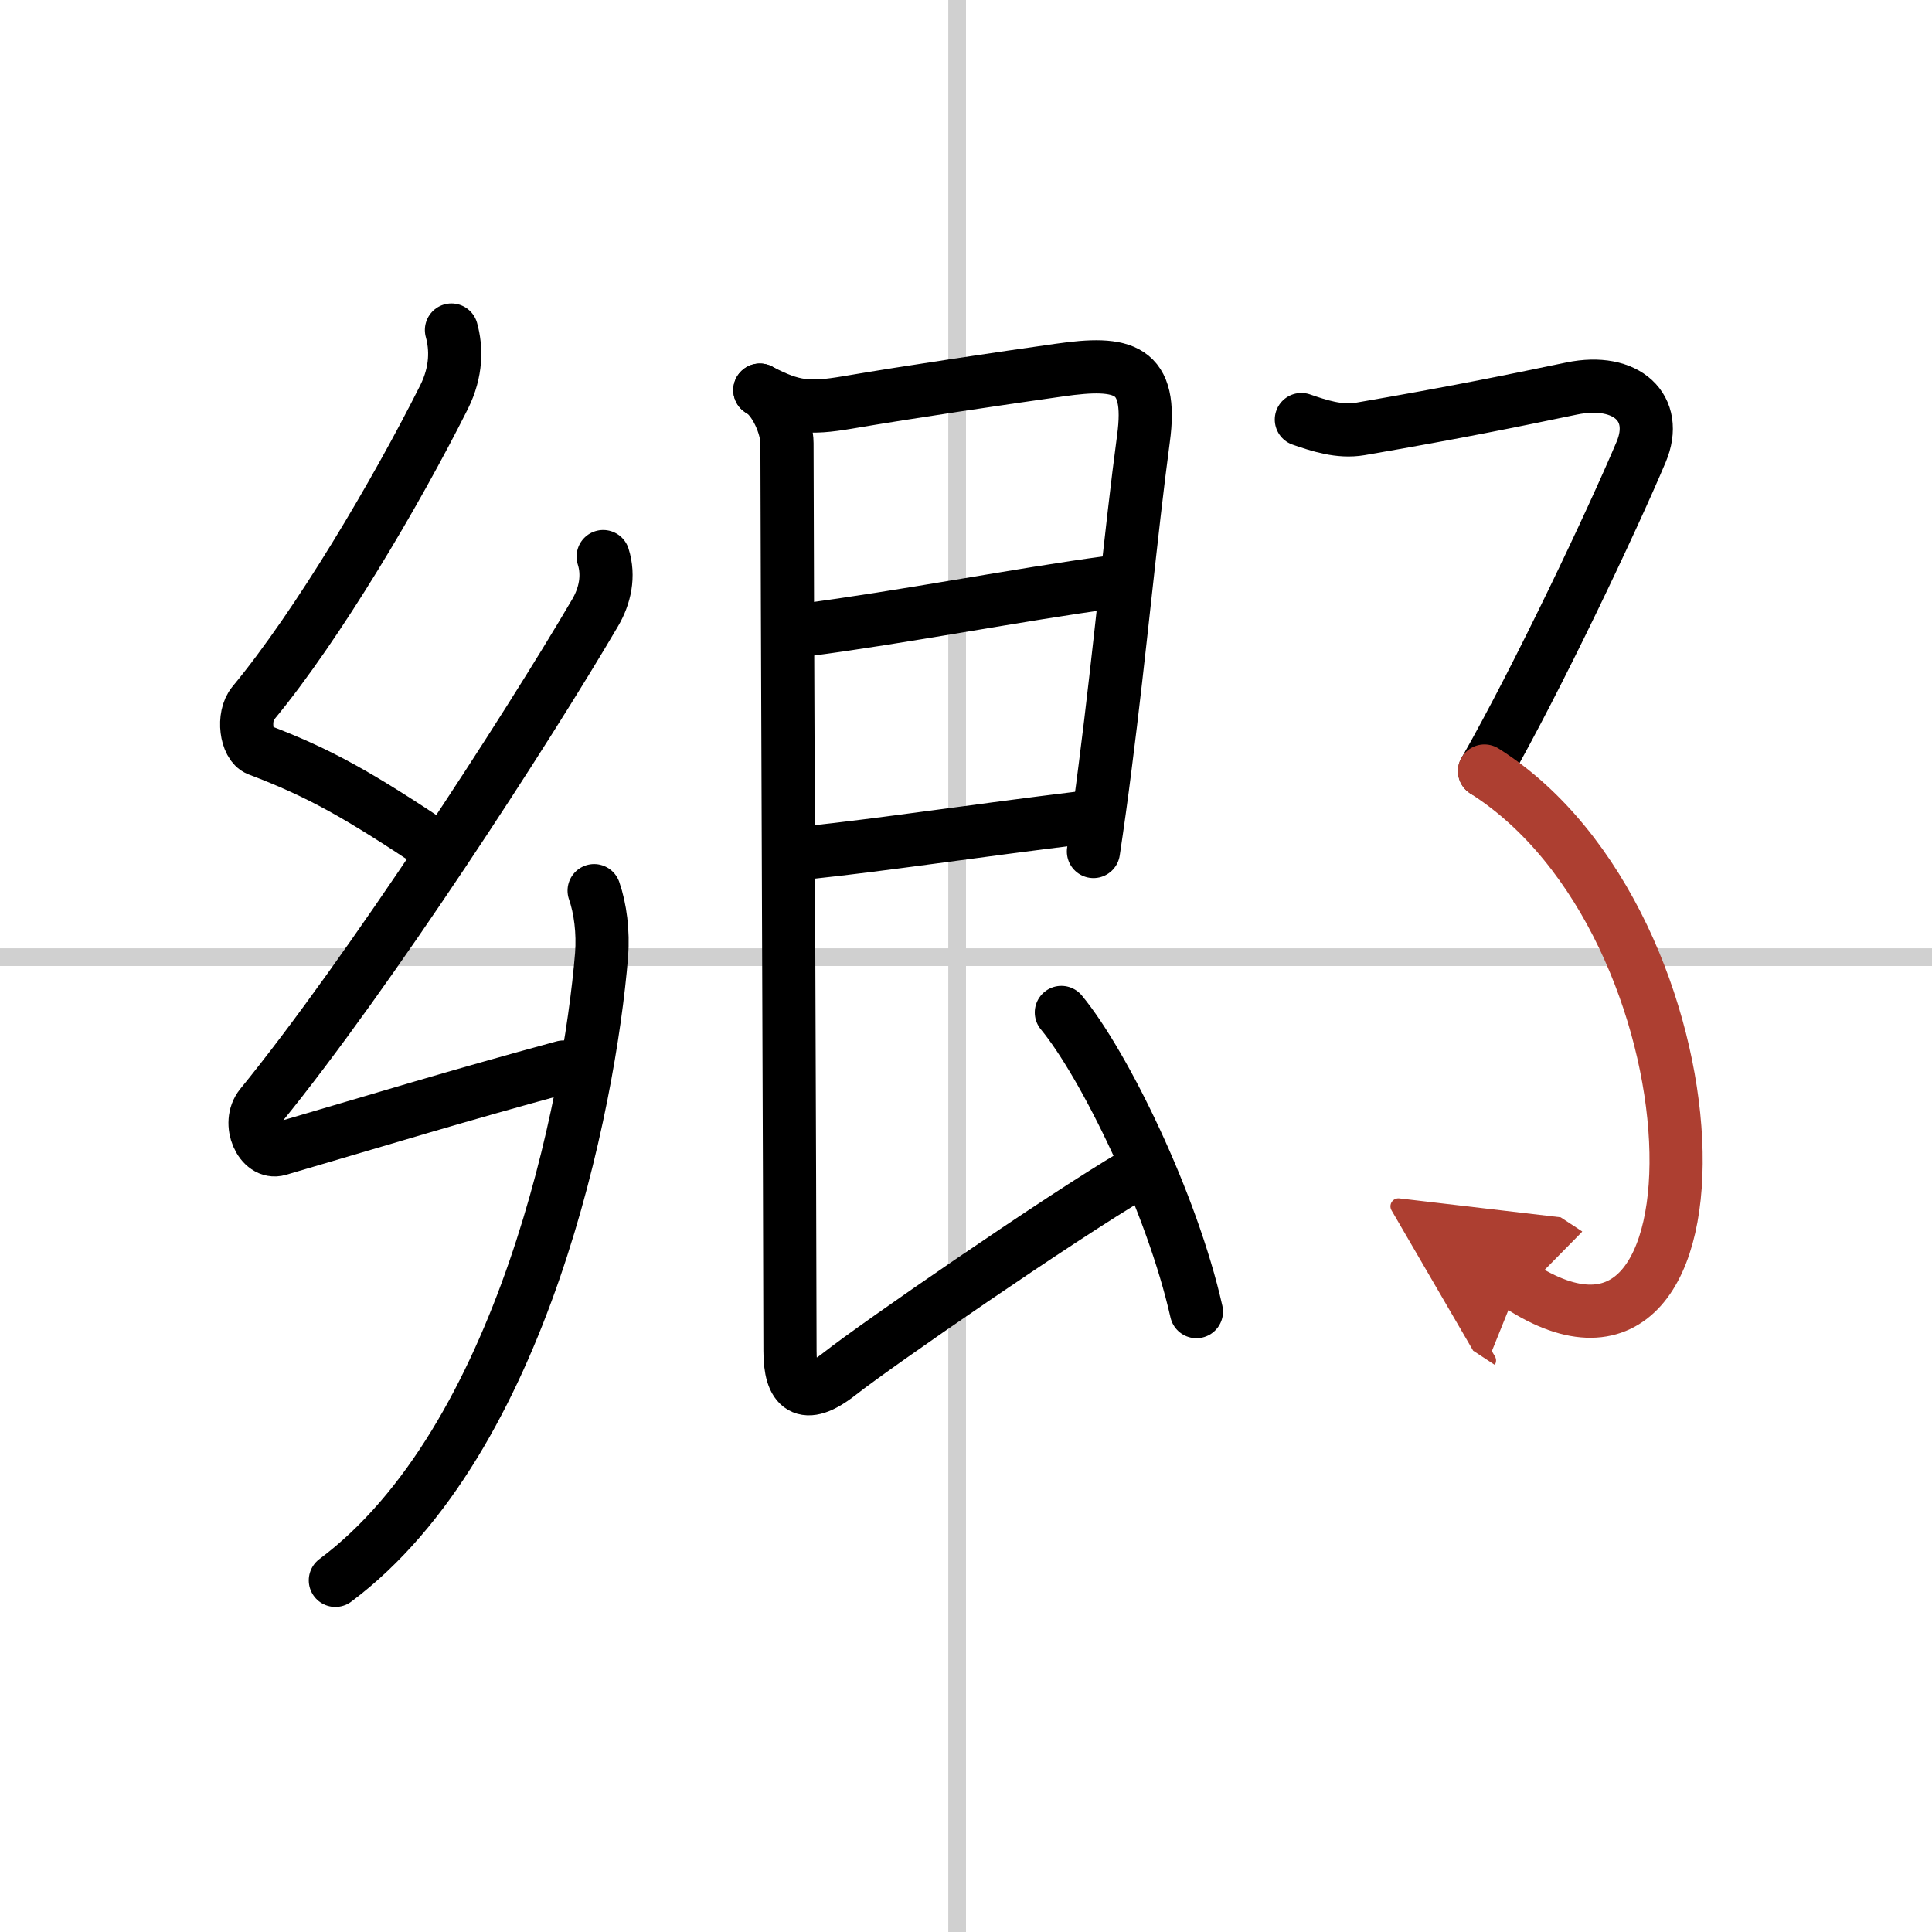
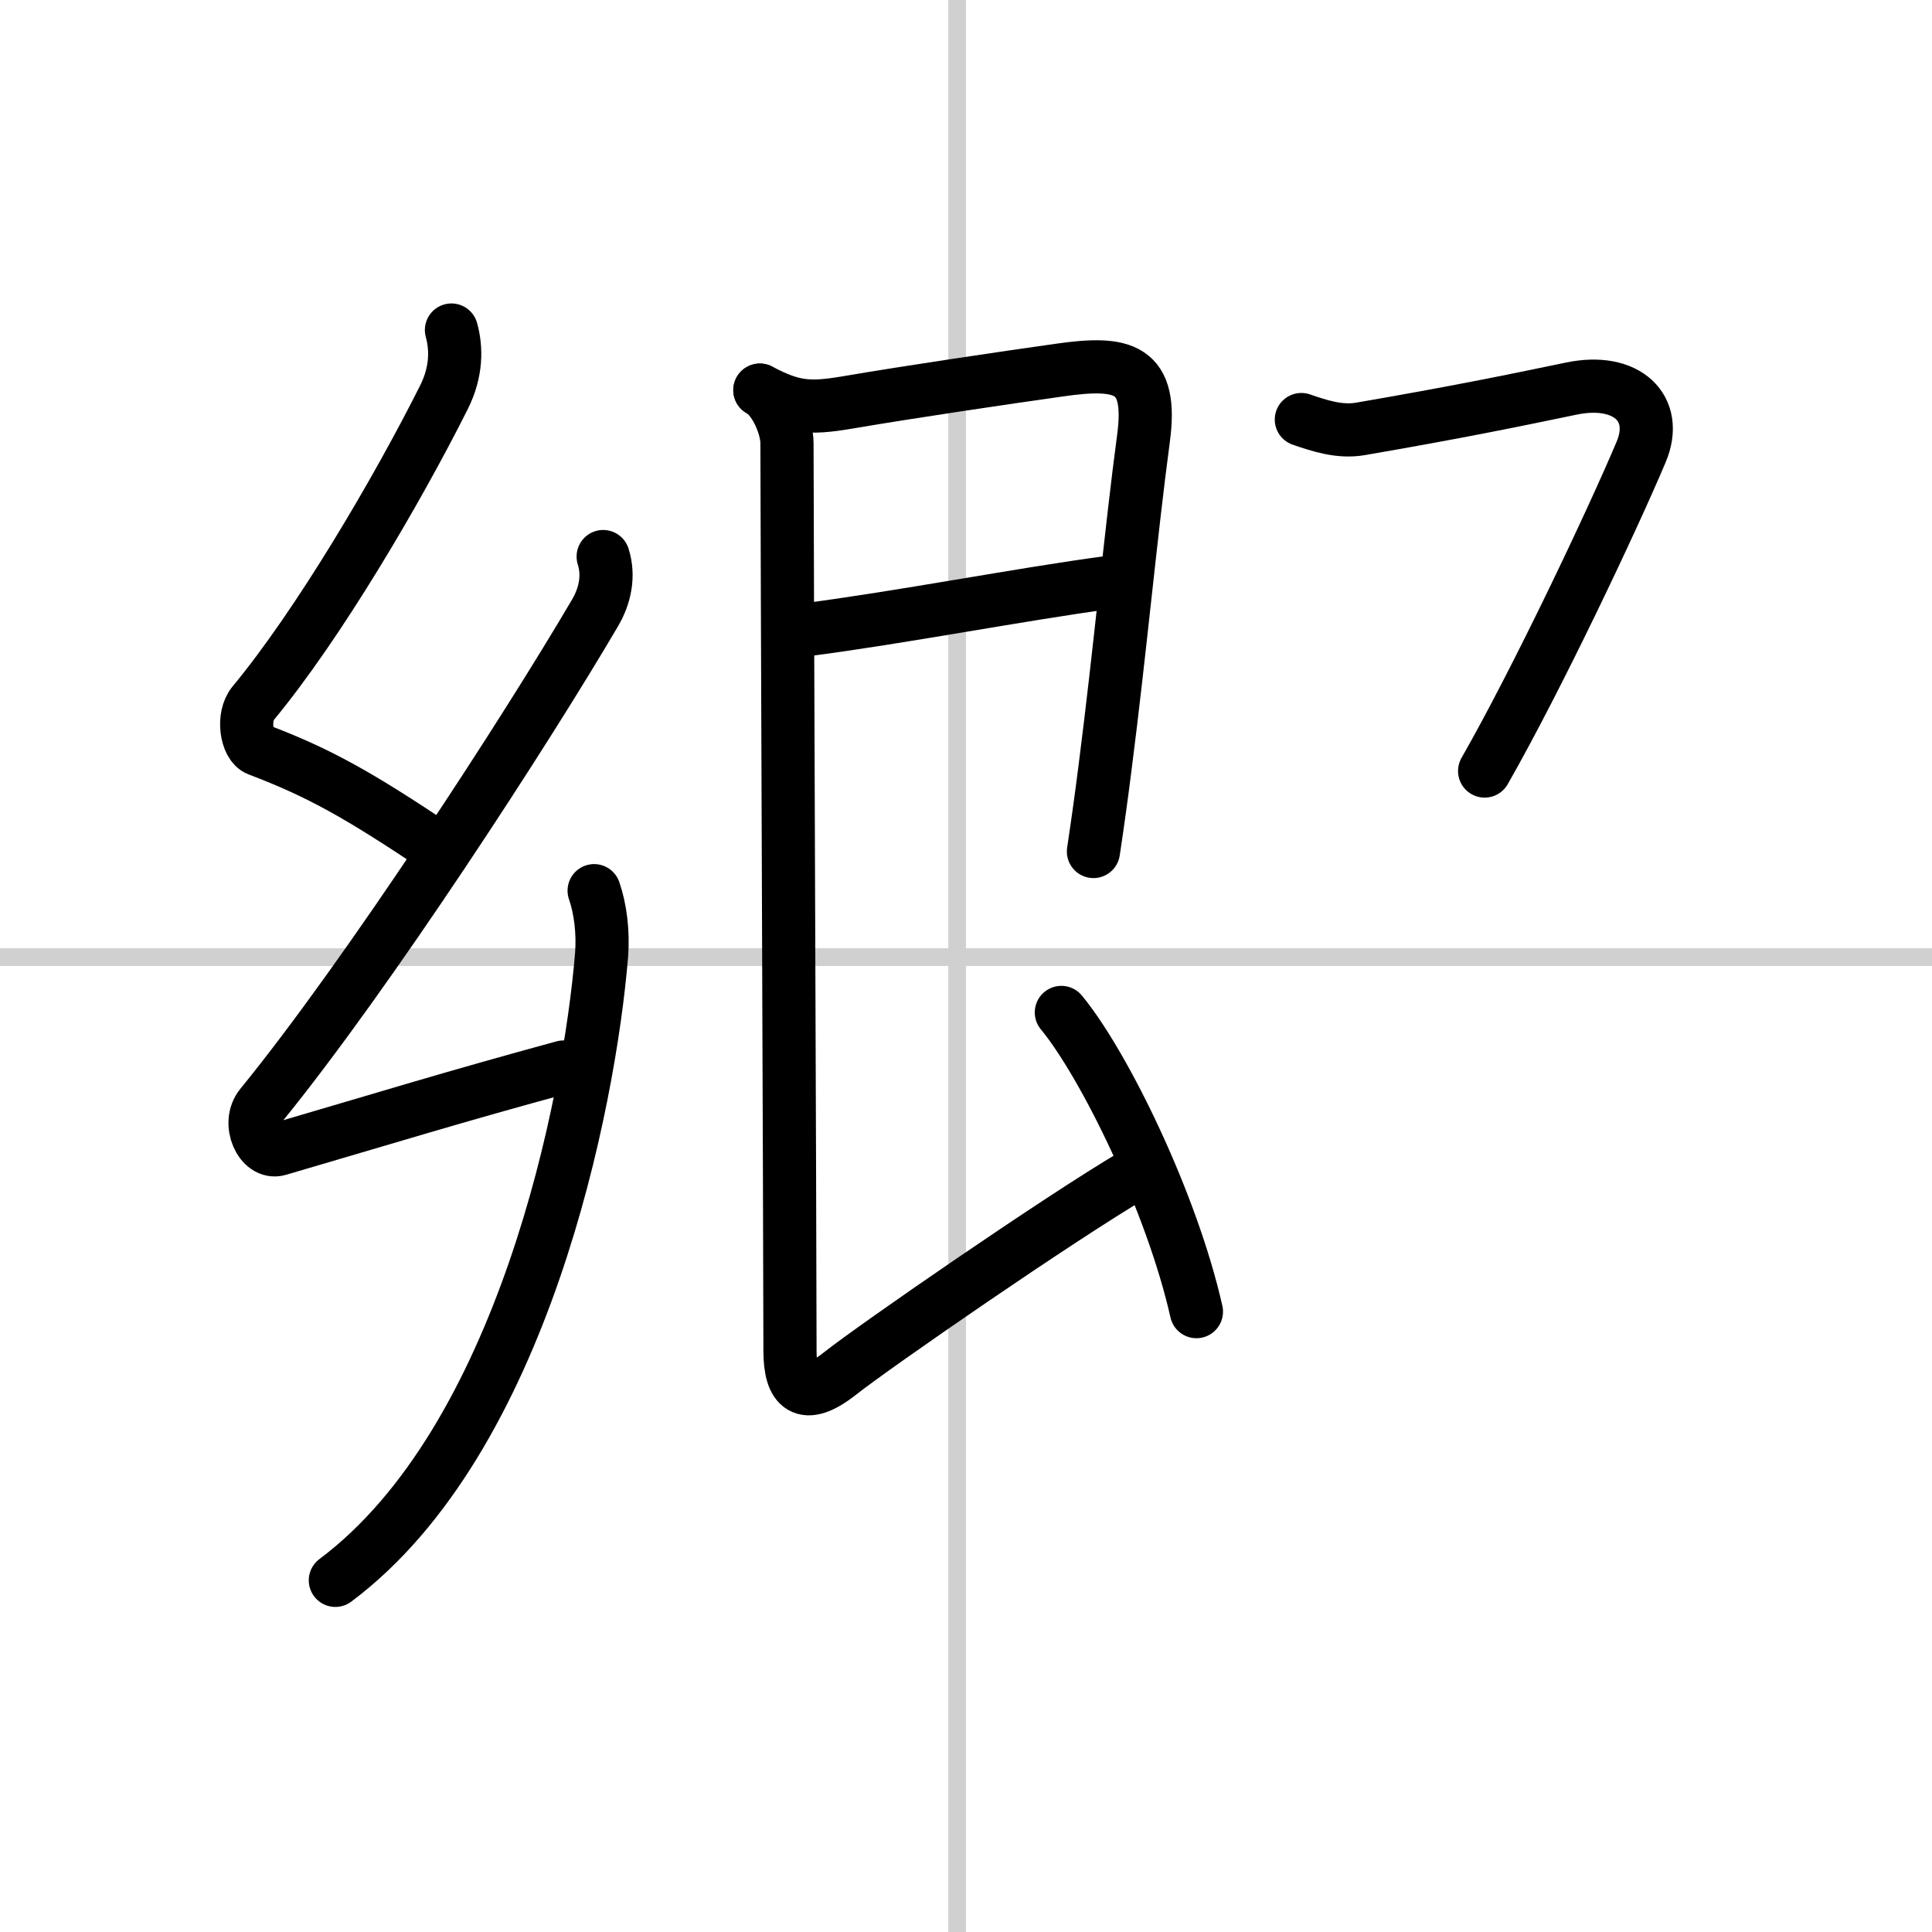
<svg xmlns="http://www.w3.org/2000/svg" width="400" height="400" viewBox="0 0 109 109">
  <defs>
    <marker id="a" markerWidth="4" orient="auto" refX="1" refY="5" viewBox="0 0 10 10">
      <polyline points="0 0 10 5 0 10 1 5" fill="#ad3f31" stroke="#ad3f31" />
    </marker>
  </defs>
  <g fill="none" stroke="#000" stroke-linecap="round" stroke-linejoin="round" stroke-width="3">
    <rect width="100%" height="100%" fill="#fff" stroke="#fff" />
    <line x1="54" x2="54" y2="109" stroke="#d0d0d0" stroke-width="1" />
    <line x2="109" y1="54" y2="54" stroke="#d0d0d0" stroke-width="1" />
    <path d="m25.47 18.62c0.28 1.01 0.31 2.33-0.42 3.79-2.68 5.34-7.1 12.84-10.77 17.27-0.62 0.75-0.39 2.35 0.28 2.61 3.53 1.34 5.69 2.58 10.13 5.54" />
    <path d="m34.03 31.4c0.35 1.1 0.1 2.23-0.46 3.18-3.81 6.5-12.8 20.38-18.85 27.8-0.81 1 0 2.76 1 2.46 6.28-1.84 9.9-2.96 16.07-4.64" />
    <path d="m33.52 50.25c0.35 1 0.52 2.33 0.42 3.63-0.69 8.37-4.44 27.37-15.02 35.28" />
    <path d="m42.87 22.01c1.88 0.99 2.78 1.06 4.92 0.7 3.51-0.6 8.93-1.4 11.98-1.83 3.62-0.52 5.29-0.14 4.74 3.88-0.71 5.3-1.32 11.97-2.16 18.51-0.2 1.59-0.42 3.18-0.66 4.77" />
    <path d="m45.46 35.53c5.17-0.66 12.29-2.03 17.03-2.66" />
-     <path d="m45.62 48.1c4.11-0.43 9.38-1.23 15.46-1.97" />
    <path d="m42.87 22.01c0.85 0.46 1.53 2.05 1.53 2.99 0 4 0.17 45.5 0.17 51.22 0 2.08 0.77 2.89 2.81 1.28s12.38-8.75 16.62-11.25" />
    <path d="M59.88,57.12C62.3,60.05,66.11,67.83,67.5,74" />
    <path d="m73.42 23.67c0.99 0.34 2.14 0.73 3.32 0.53 5.51-0.95 8.51-1.57 11.93-2.28 3.1-0.64 4.96 1.11 3.92 3.58-1.58 3.75-5.83 12.75-8.83 18" />
-     <path d="m83.75 43.5c13.62 8.62 14.5 37.25 1.92 29" marker-end="url(#a)" stroke="#ad3f31" />
  </g>
</svg>